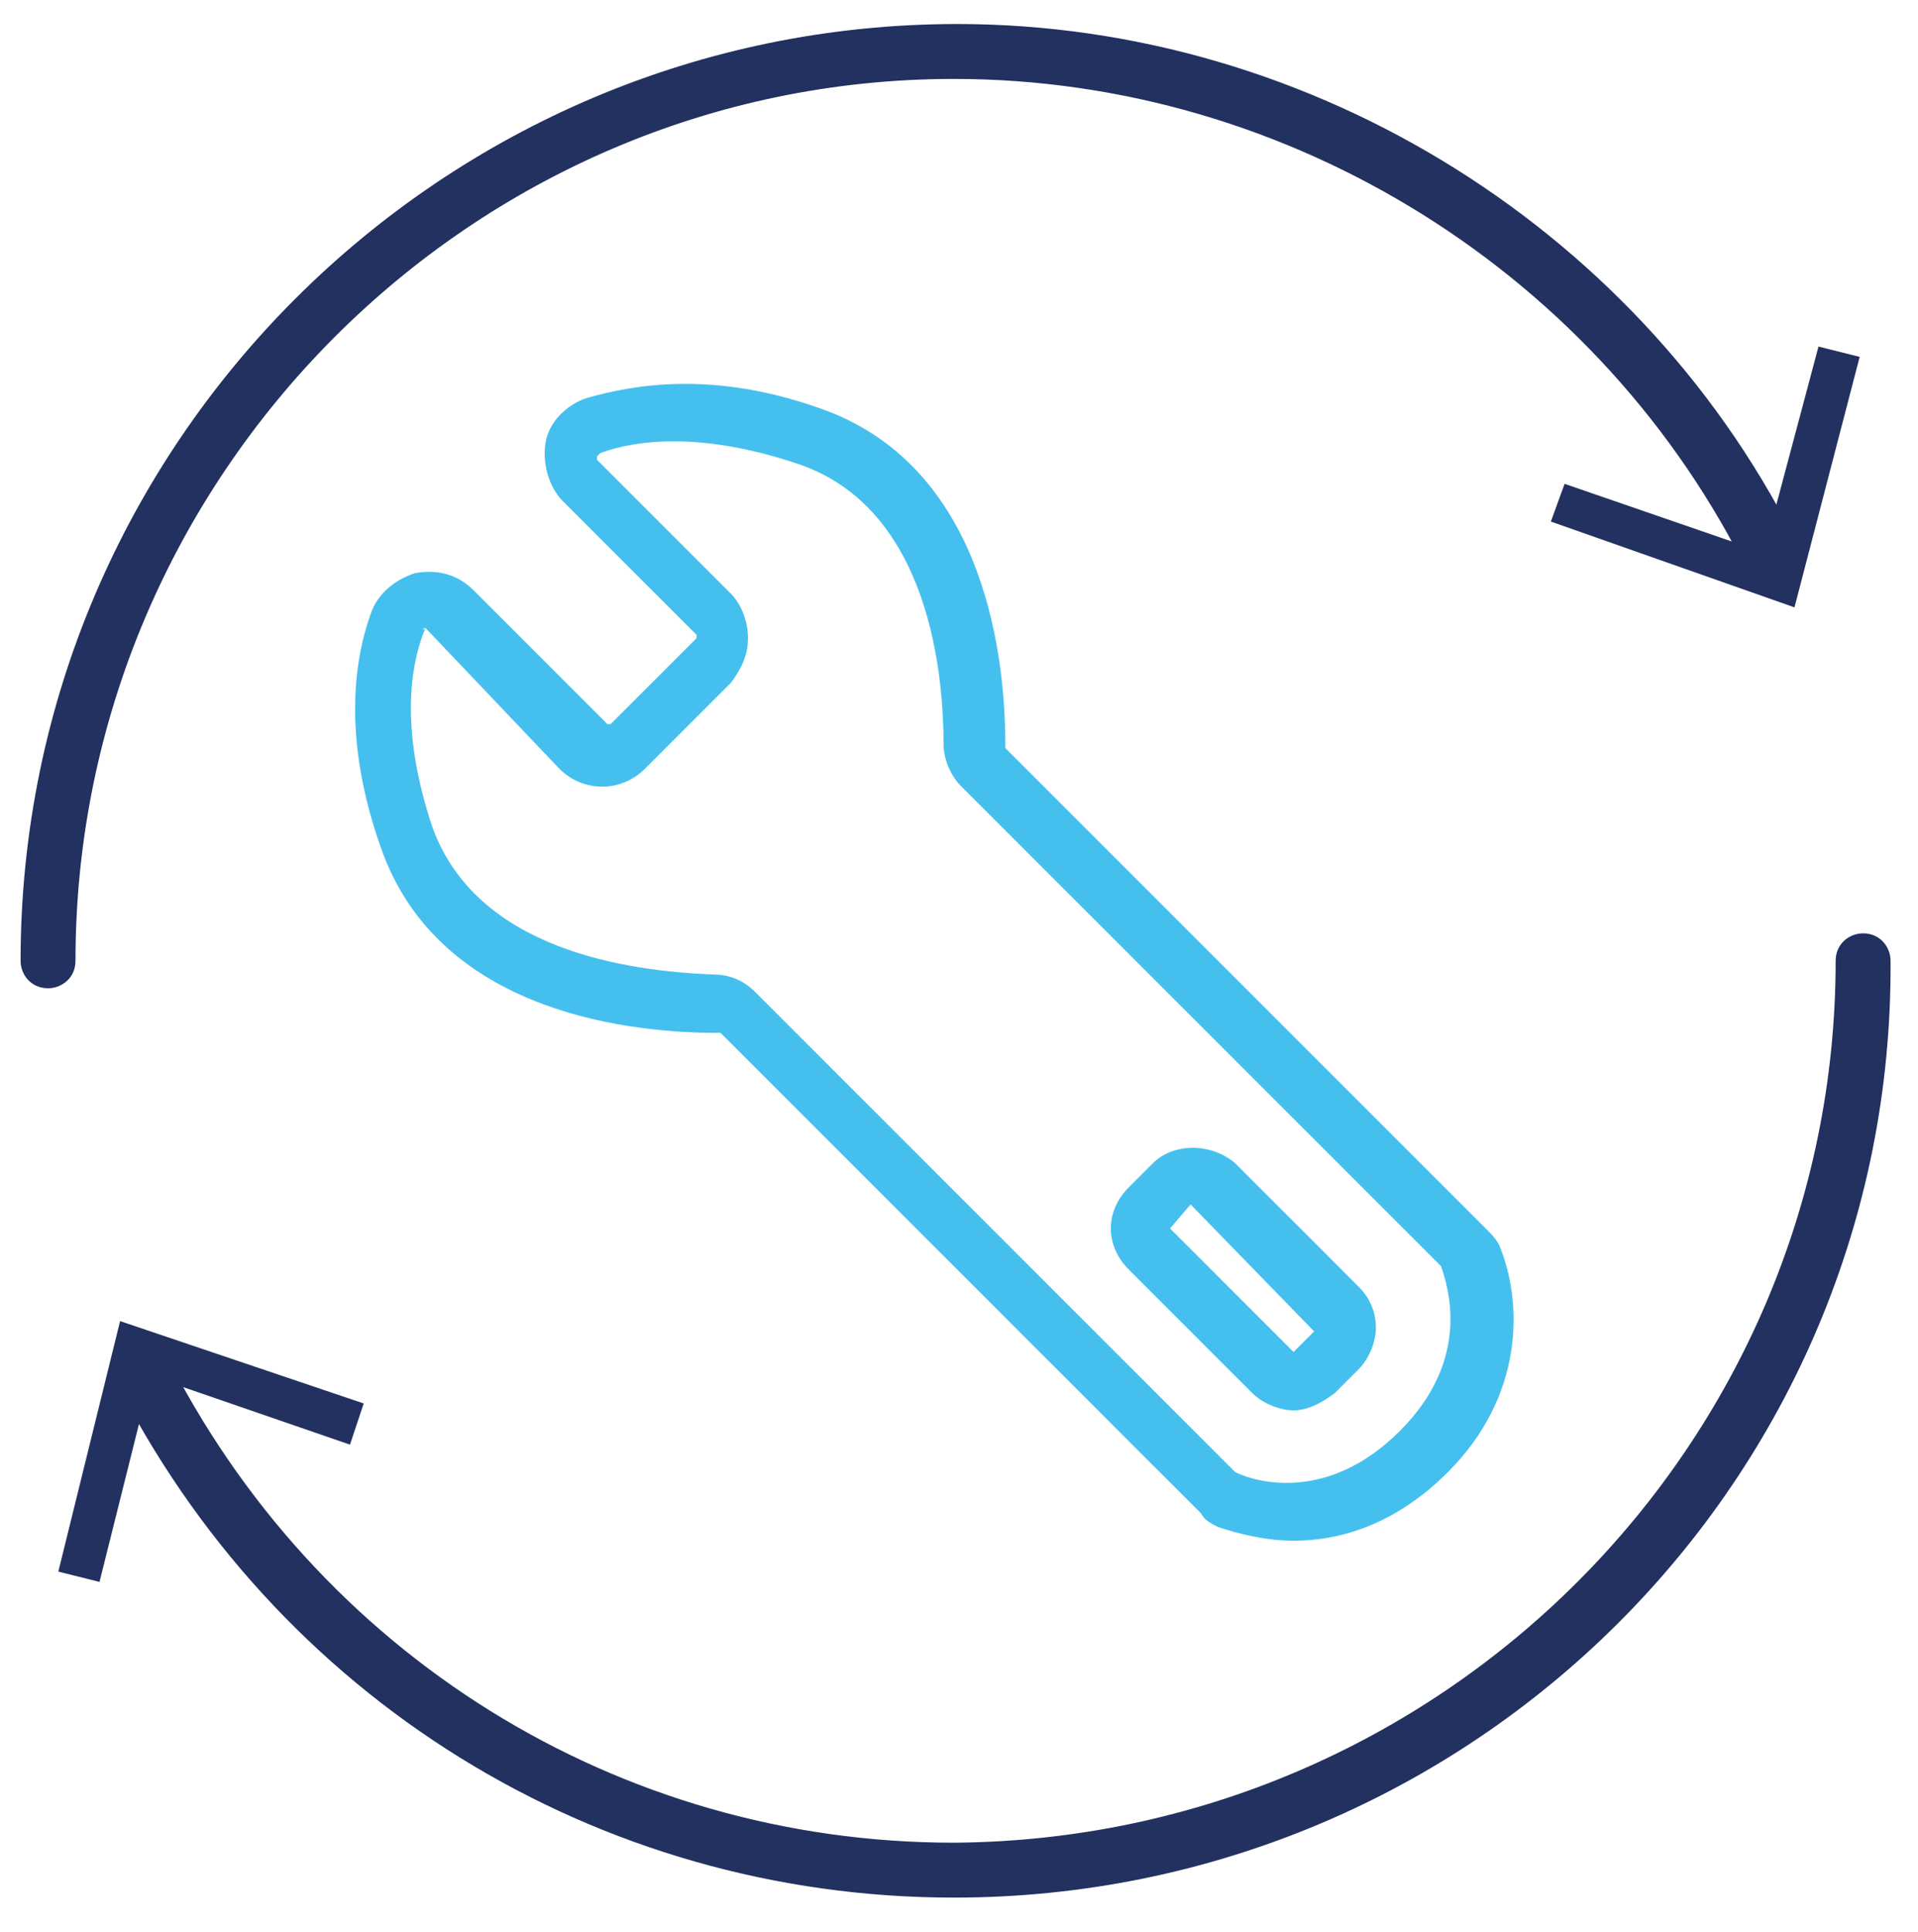
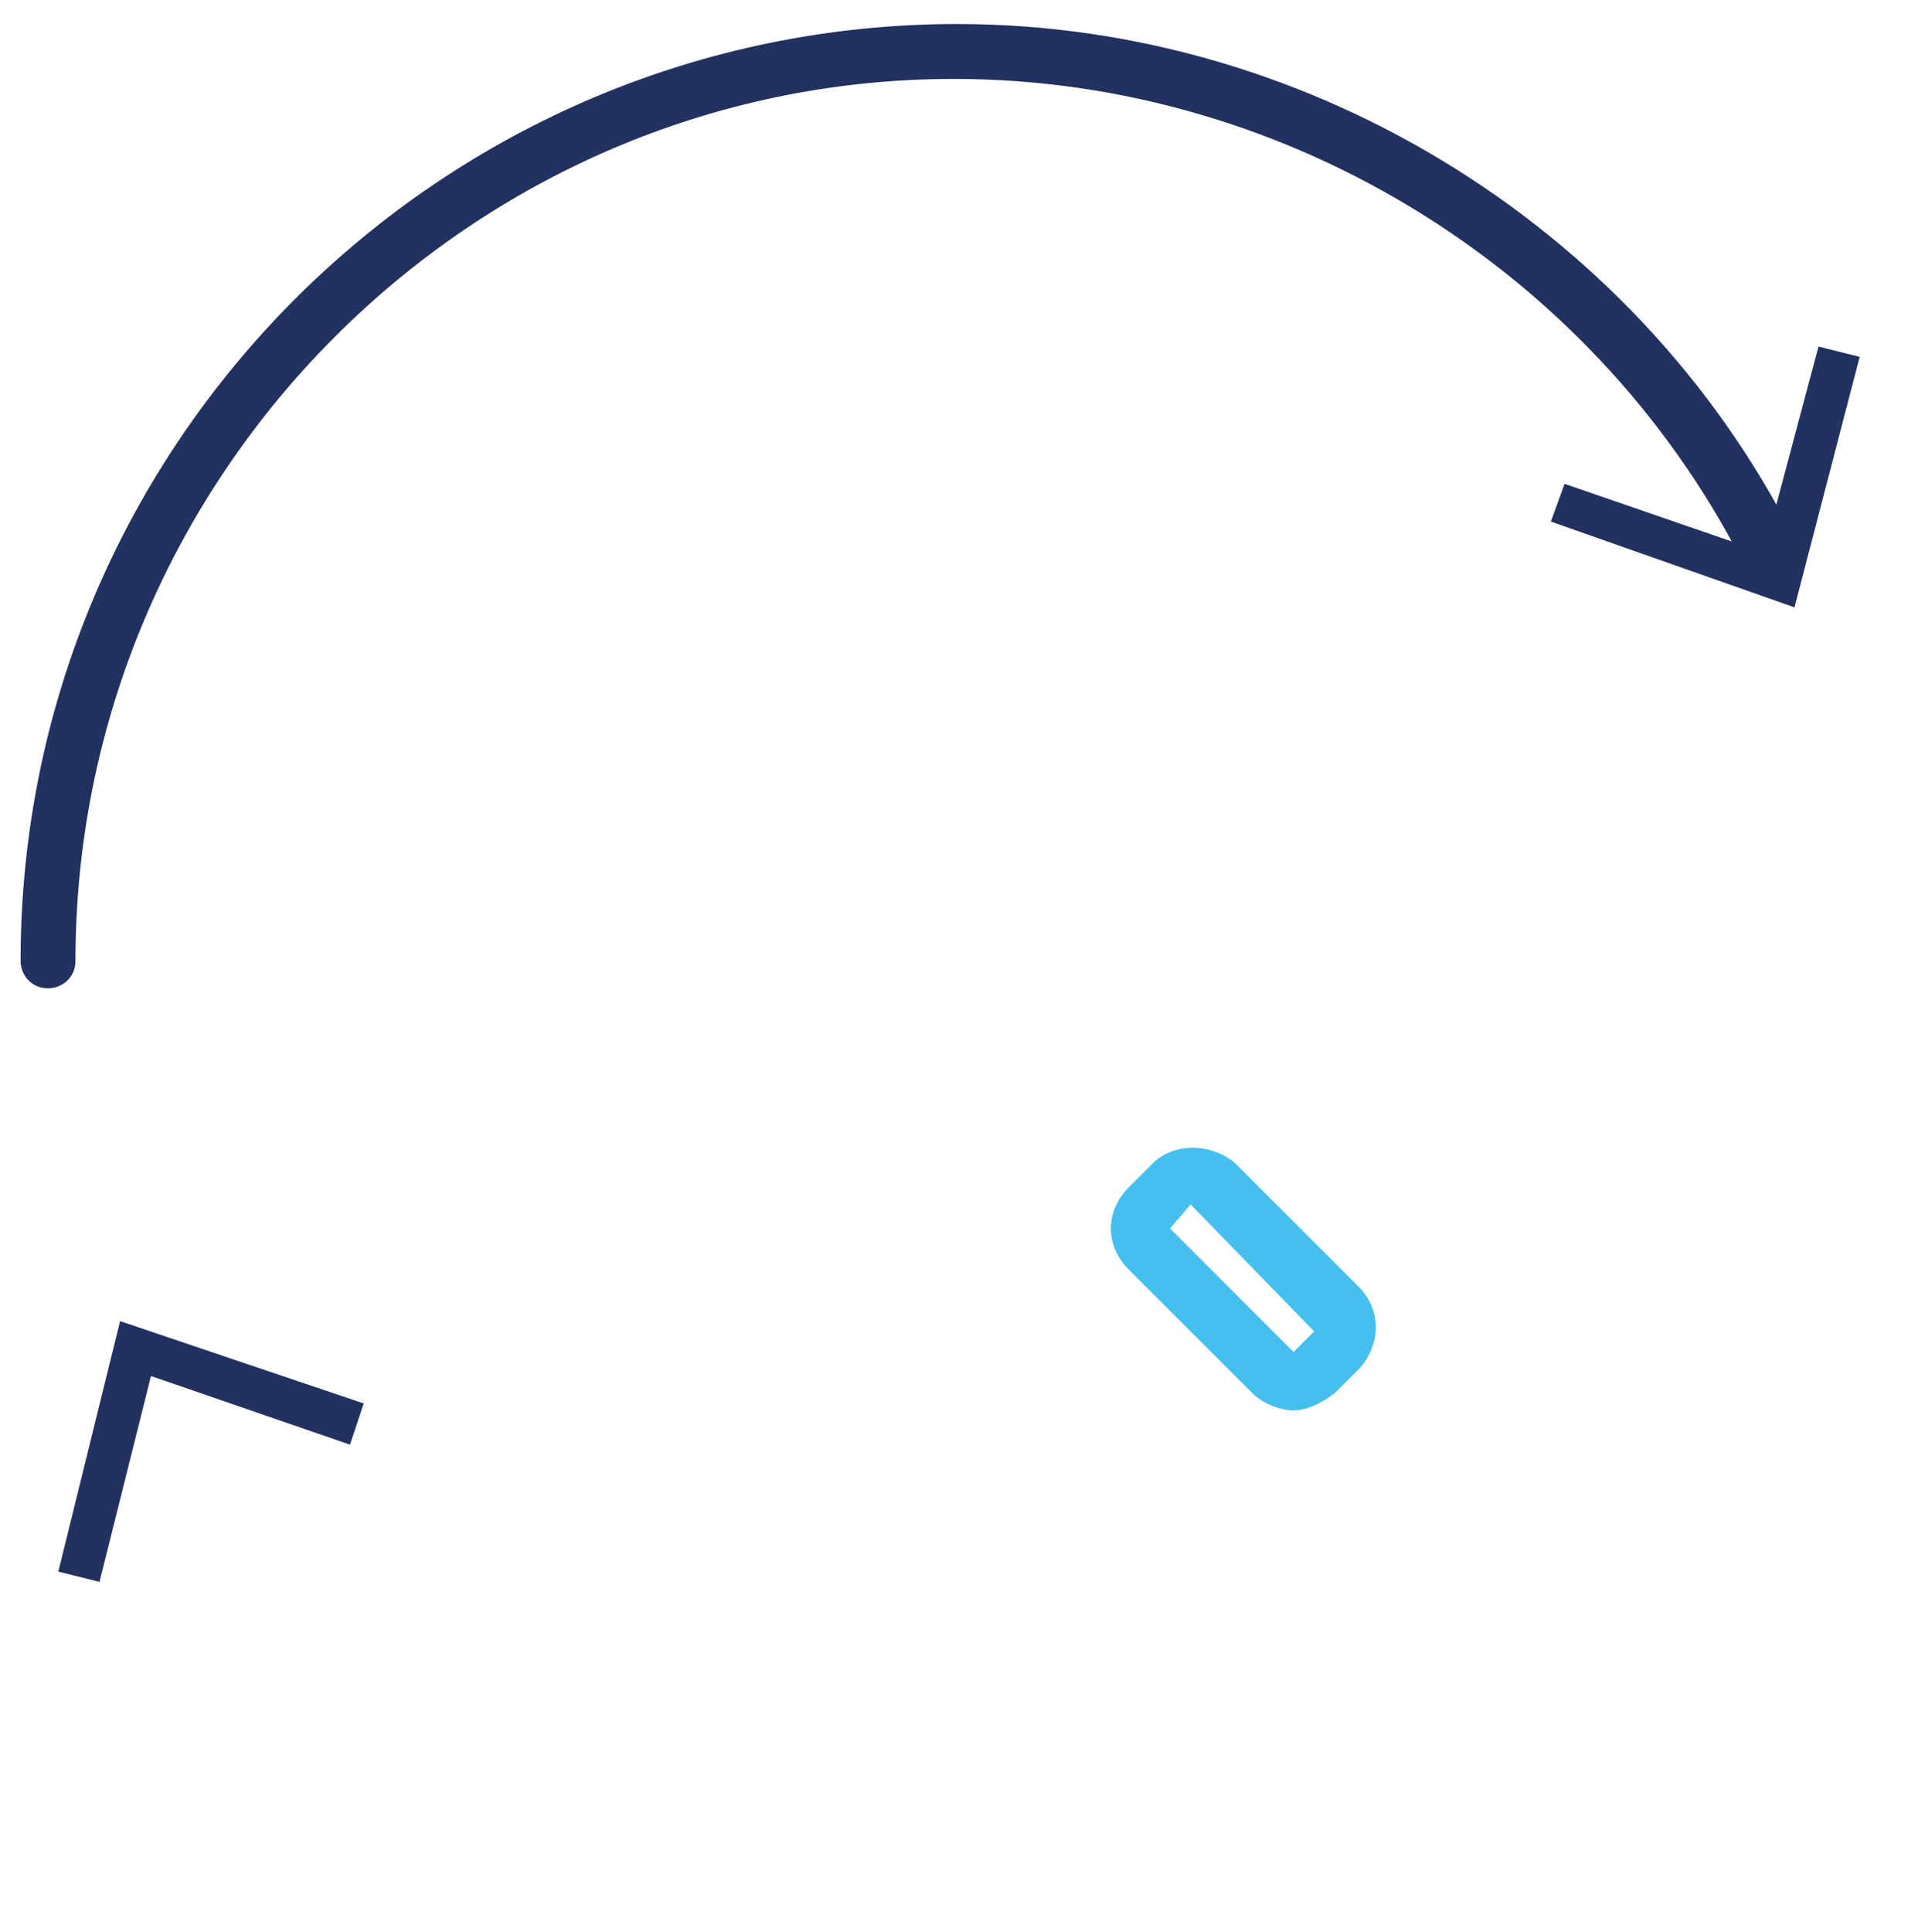
<svg xmlns="http://www.w3.org/2000/svg" version="1.1" id="Layer_1" x="0px" y="0px" viewBox="0 0 55.9 56.3" style="enable-background:new 0 0 55.9 56.3;" xml:space="preserve">
  <style type="text/css">
	.st0{fill:#22315F;}
	.st1{fill:#45C0EE;}
</style>
  <g>
-     <path class="st0" d="M27.8,55.3C17.4,55.3,8,49.5,3.3,40.1c-0.2-0.4,0-0.9,0.4-1.1c0.4-0.2,0.9,0,1.1,0.4   c4.4,8.8,13.2,14.3,23,14.3C42,53.6,53.5,42.1,53.5,28c0-0.5,0.4-0.8,0.8-0.8c0.5,0,0.8,0.4,0.8,0.8C55.2,43.1,42.9,55.3,27.8,55.3   z" />
    <g>
      <polygon class="st0" points="10.6,40.9 10.2,42.1 4.4,40.1 2.9,46.1 1.7,45.8 3.5,38.5   " />
    </g>
  </g>
  <g>
    <path class="st0" d="M1.4,28.8c-0.5,0-0.8-0.4-0.8-0.8c0-15.1,12.3-27.3,27.3-27.3c10.4,0,20.1,6.1,24.6,15.4   c0.2,0.4,0,0.9-0.4,1.1c-0.4,0.2-0.9,0-1.1-0.4C46.7,8,37.6,2.3,27.8,2.3C13.7,2.3,2.2,13.9,2.2,28C2.2,28.5,1.8,28.8,1.4,28.8z" />
    <g>
      <polygon class="st0" points="45.2,15.2 45.6,14.1 51.4,16.1 53,10.1 54.2,10.4 52.3,17.7   " />
    </g>
  </g>
-   <path class="st1" d="M37.7,44.9c-0.8,0-1.6-0.2-2.2-0.4c-0.2-0.1-0.4-0.2-0.5-0.4l-14-14c0,0,0,0-0.1,0c-3,0-8.2-0.8-9.8-5.4  c-1.1-3.1-0.8-5.4-0.3-6.8c0.2-0.6,0.7-1,1.3-1.2c0.6-0.1,1.2,0,1.7,0.5l3.9,3.9c0,0,0.1,0,0.1,0l2.5-2.5c0,0,0-0.1,0-0.1l-3.9-3.9  c-0.4-0.4-0.6-1.1-0.5-1.7c0.1-0.6,0.6-1.1,1.2-1.3c1.4-0.4,3.7-0.8,6.8,0.3c4.6,1.6,5.4,6.8,5.4,9.8c0,0,0,0,0,0.1l14,14  c0.2,0.2,0.3,0.3,0.4,0.5c0.7,1.7,0.7,4.4-1.5,6.6C40.7,44.4,39.1,44.9,37.7,44.9z M12.4,18.3C12.4,18.3,12.4,18.3,12.4,18.3  C12.3,18.3,12.3,18.4,12.4,18.3c-0.5,1.2-0.7,3.1,0.2,5.8c1.3,3.6,5.7,4.2,8.2,4.3c0.5,0,0.9,0.2,1.2,0.5l14,14  c0.6,0.3,2.7,0.9,4.8-1.2c0,0,0,0,0,0c2.1-2.1,1.4-4.2,1.2-4.8l-14-14c-0.3-0.3-0.5-0.8-0.5-1.2c0-2.5-0.6-7-4.3-8.2  c-2.7-0.9-4.6-0.7-5.7-0.3c0,0,0,0-0.1,0.1c0,0,0,0.1,0,0.1l3.9,3.9c0.3,0.3,0.5,0.8,0.5,1.3c0,0.5-0.2,0.9-0.5,1.3l-2.5,2.5  c-0.7,0.7-1.8,0.7-2.5,0L12.4,18.3C12.4,18.3,12.4,18.3,12.4,18.3z" />
  <path class="st1" d="M37.7,41.1c-0.4,0-0.9-0.2-1.2-0.5L32.9,37c-0.7-0.7-0.7-1.7,0-2.4l0.7-0.7c0.6-0.6,1.7-0.6,2.4,0l3.6,3.6  c0.3,0.3,0.5,0.7,0.5,1.2c0,0.4-0.2,0.9-0.5,1.2l-0.7,0.7C38.5,40.9,38.1,41.1,37.7,41.1z M37.7,39.4L37.7,39.4L37.7,39.4z   M34.7,35.1l-0.6,0.7l3.6,3.6l0.6-0.6L34.7,35.1z" />
</svg>